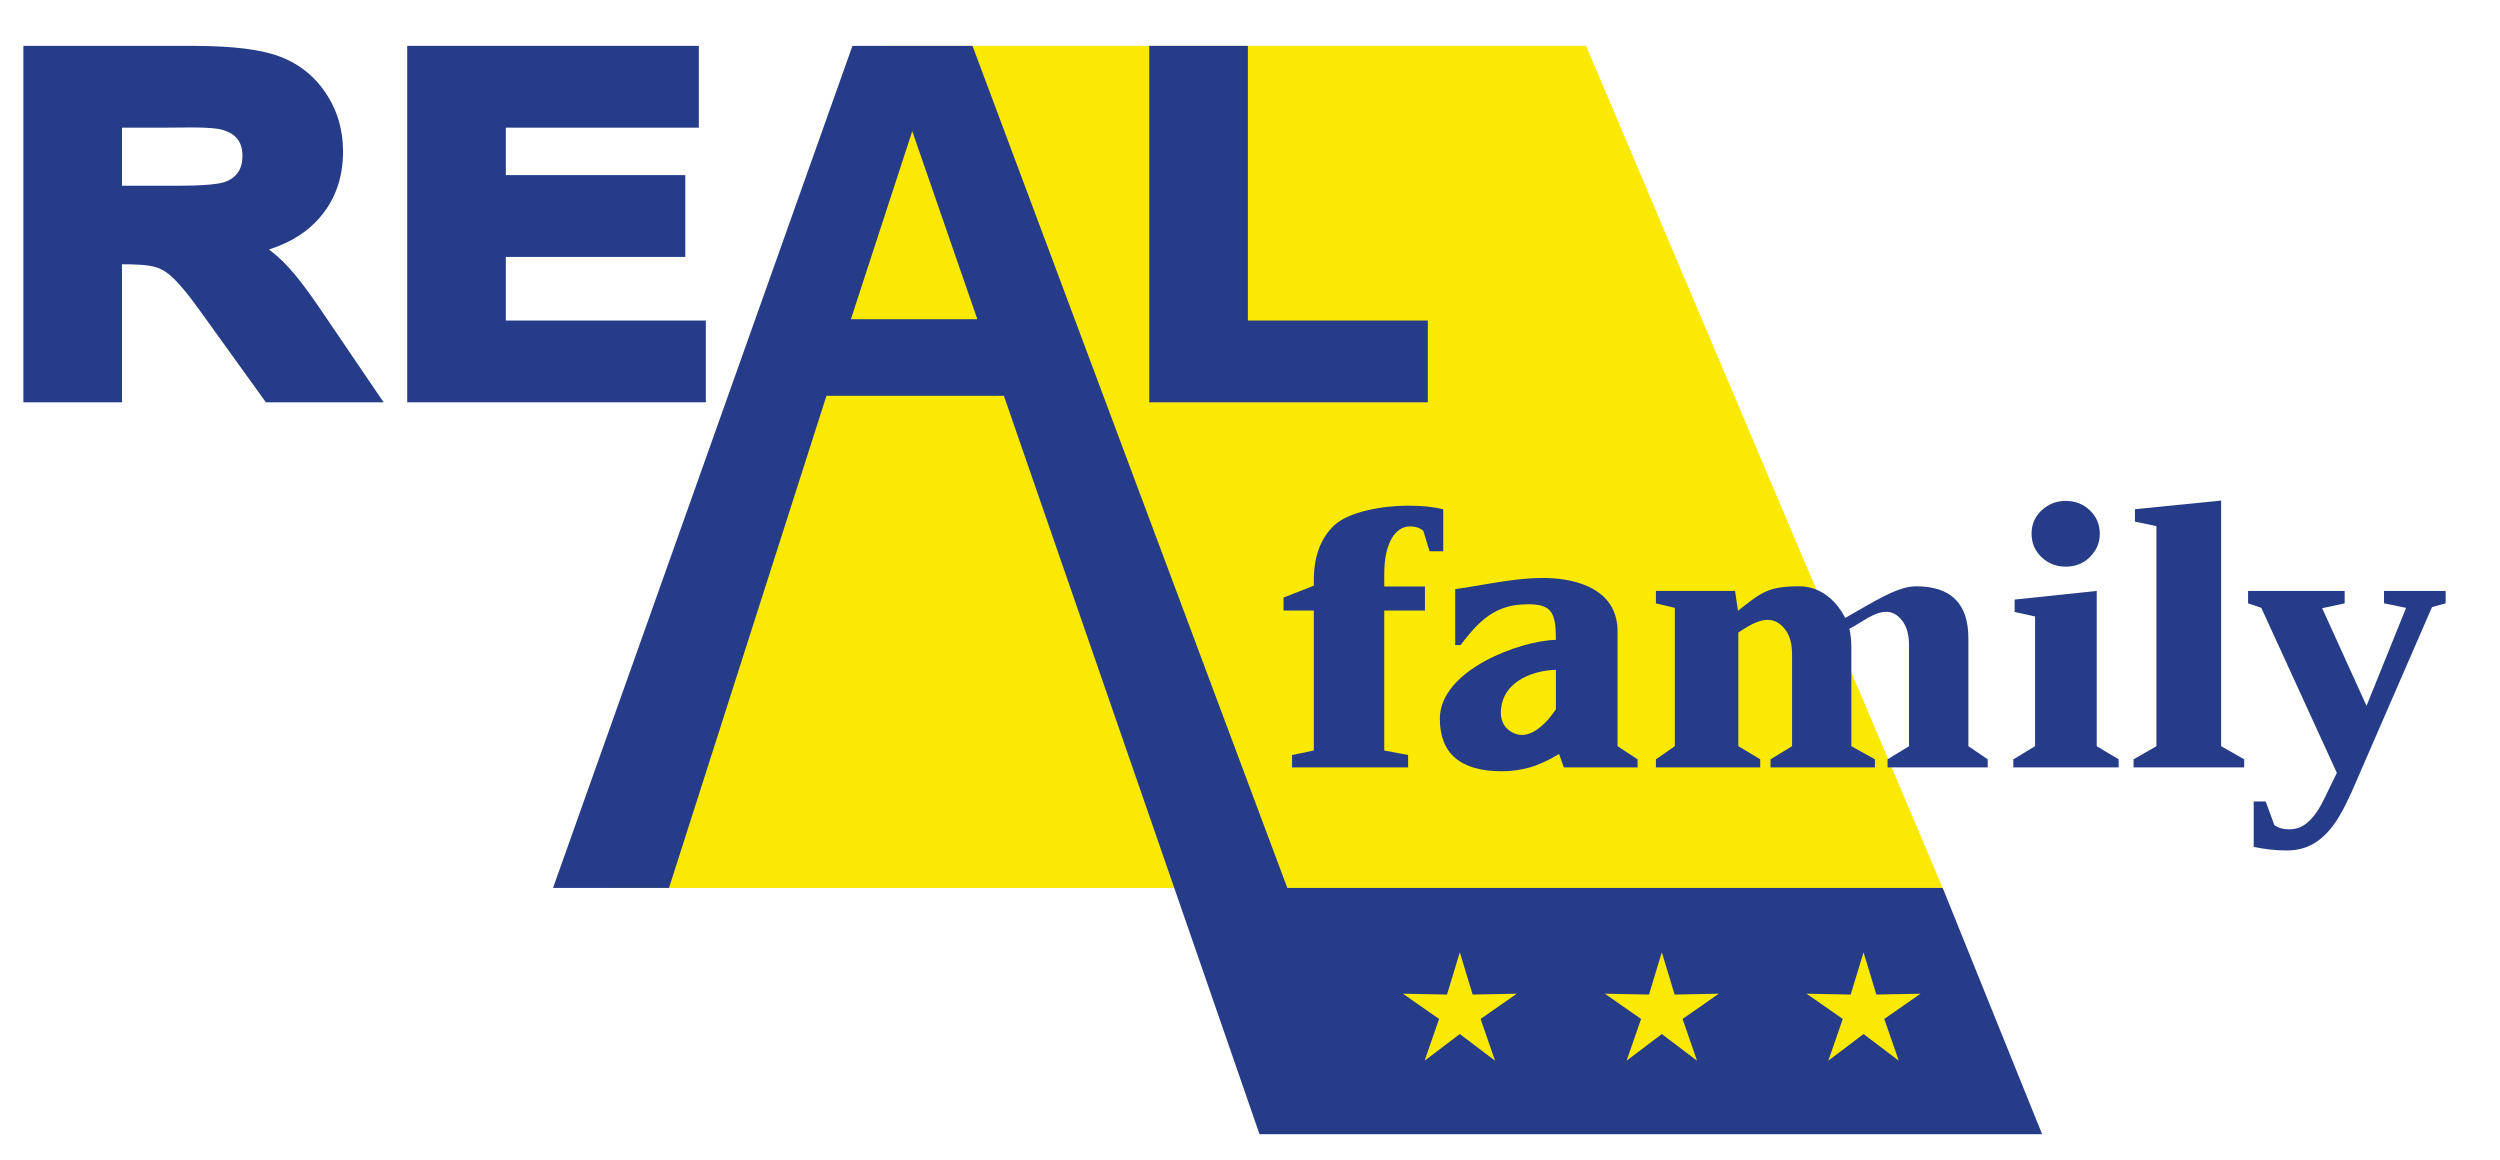
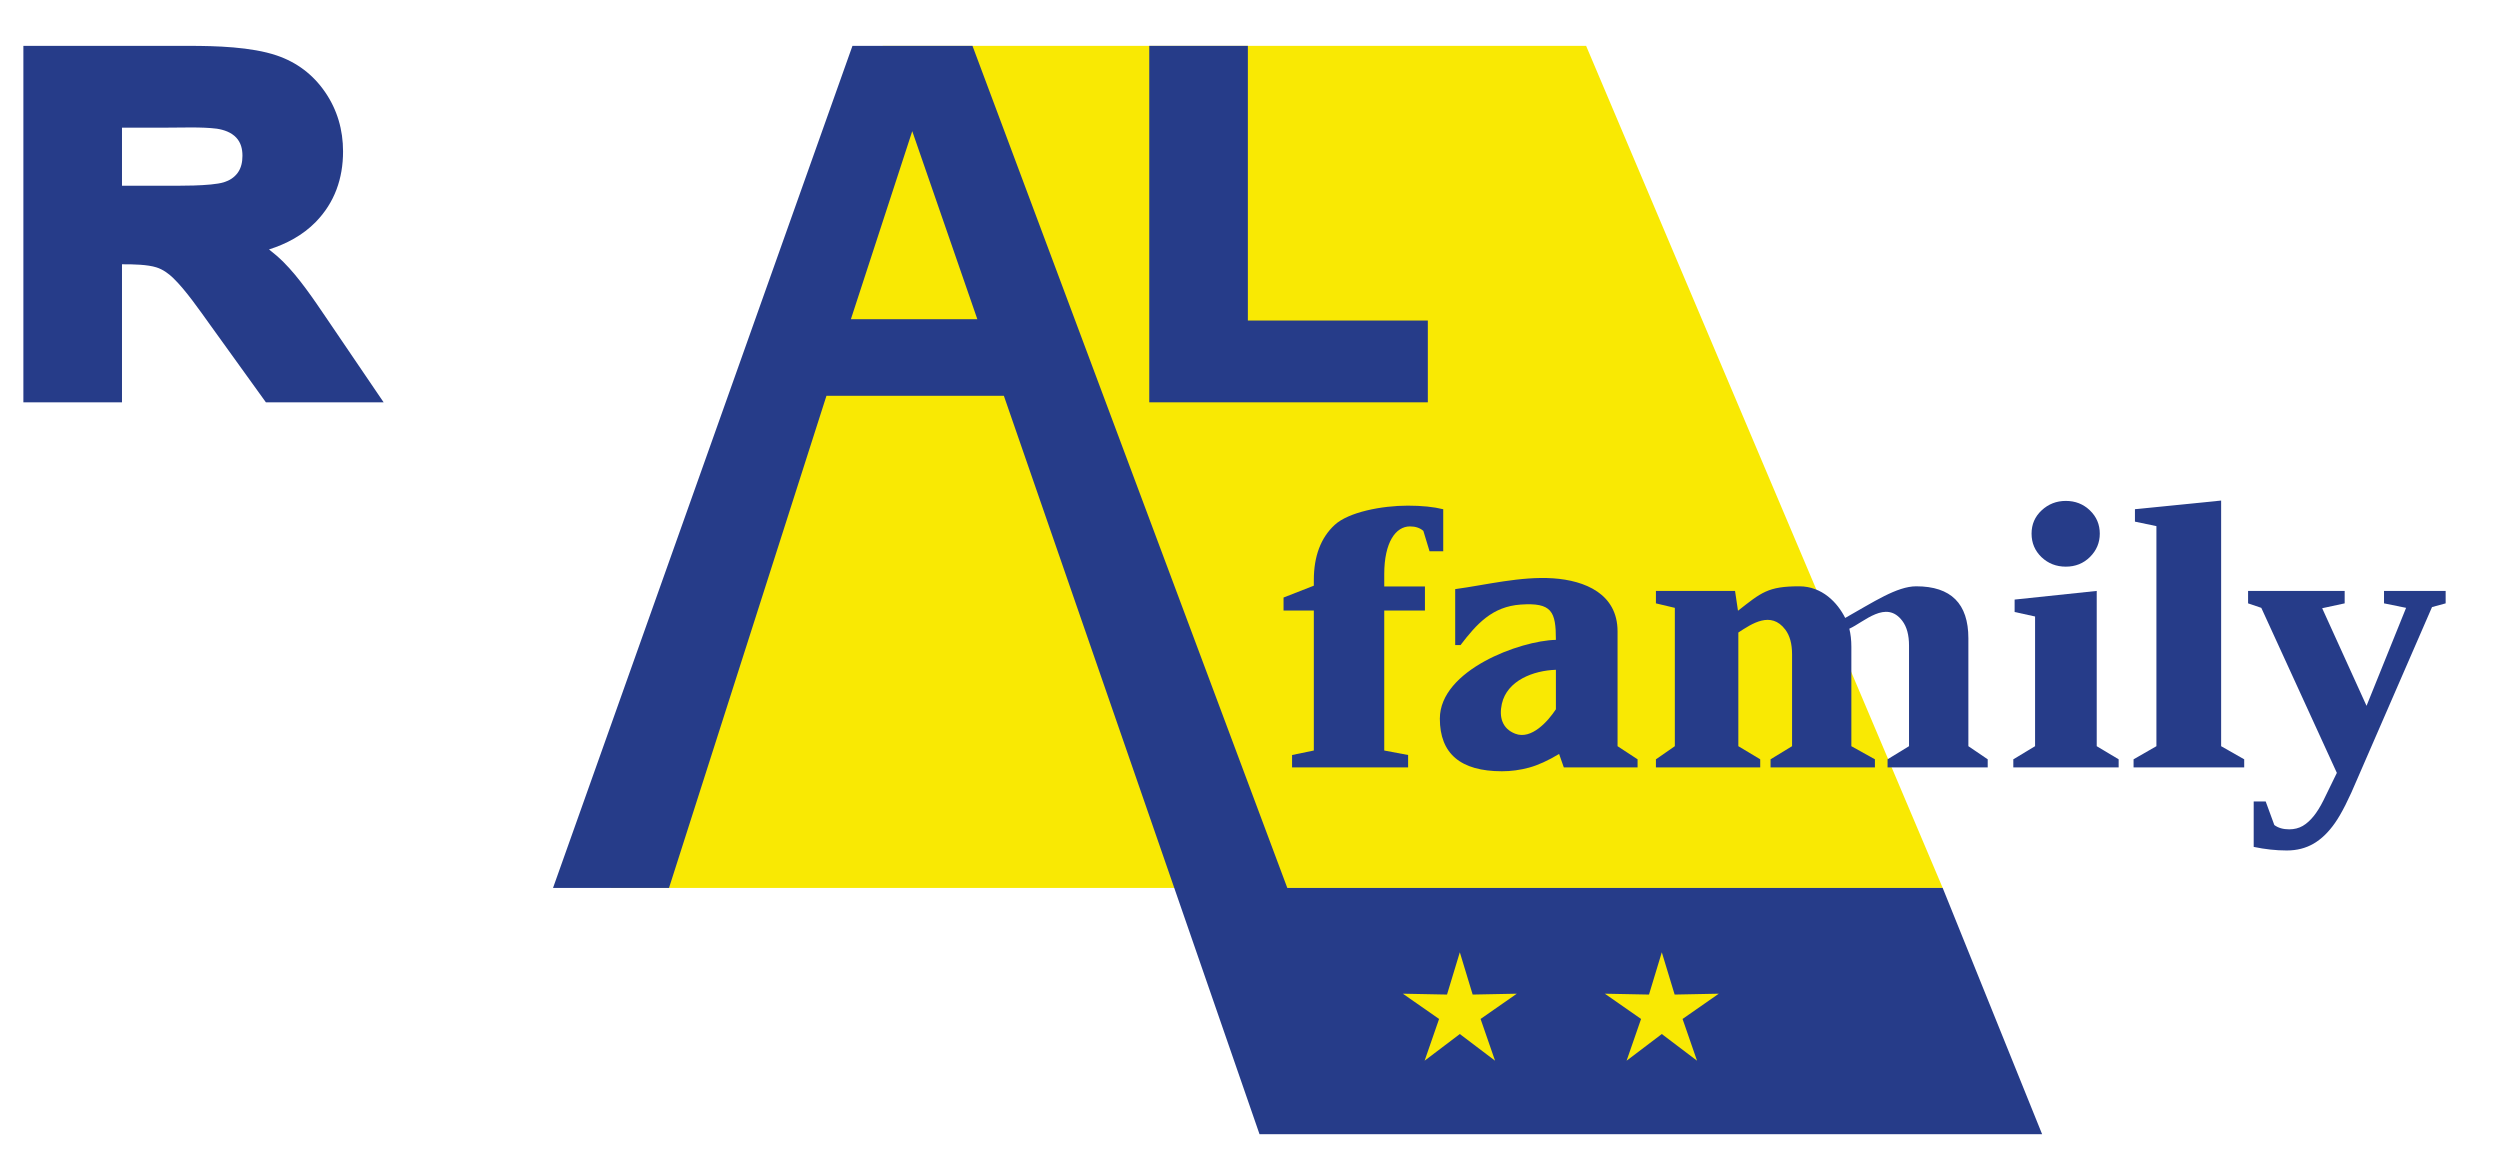
<svg xmlns="http://www.w3.org/2000/svg" width="100%" height="100%" viewBox="0 0 683 317" version="1.1" xml:space="preserve" style="fill-rule:evenodd;clip-rule:evenodd;stroke-linejoin:round;stroke-miterlimit:2;">
  <g id="Artboard1" transform="matrix(0.511,0,0,0.347,49.679,25.785)">
    <rect x="-97.134" y="-74.266" width="1335.04" height="912.849" style="fill:none;" />
    <g transform="matrix(8.147,0,0,12.001,-2821.06,-3546.44)">
      <path d="M392.263,292.329L438.424,292.329L461.824,347.573L374.433,347.573L392.263,292.329Z" style="fill:rgb(249,233,3);" />
    </g>
    <g transform="matrix(8.147,0,0,12.001,-2821.06,-3928.78)">
      <path d="M342.342,333.365L345.011,333.365C345.921,333.365 348.181,333.4 349.029,333.136C349.392,333.023 349.703,332.831 349.93,332.524C350.171,332.198 350.247,331.797 350.247,331.399C350.247,330.954 350.149,330.539 349.84,330.208C349.506,329.851 349.018,329.691 348.565,329.622C347.587,329.496 346.199,329.554 345.203,329.554L342.342,329.554L342.342,333.365ZM351.99,337.544C352.322,337.799 352.639,338.072 352.935,338.367C353.955,339.379 354.93,340.827 355.737,342.016L359.512,347.573L351.786,347.573L348.121,342.485C347.45,341.554 346.527,340.215 345.704,339.42C345.391,339.118 345.023,338.854 344.605,338.721C344.009,338.531 343.079,338.518 342.457,338.518L342.342,338.518L342.342,347.573L335.871,347.573L335.871,324.188L346.738,324.188C348.491,324.188 350.83,324.251 352.5,324.819C353.818,325.267 354.881,326.071 355.669,327.217C356.472,328.385 356.849,329.699 356.849,331.116C356.849,332.886 356.298,334.471 355.055,335.743C354.204,336.614 353.134,337.18 351.99,337.544" style="fill:rgb(38,60,137);" />
    </g>
    <g transform="matrix(8.147,0,0,12.001,-2821.06,-3928.78)">
      <path d="M416.226,342.208L428.036,342.208L428.036,347.573L409.756,347.573L409.756,324.188L416.226,324.188L416.226,342.208Z" style="fill:rgb(38,60,137);" />
    </g>
    <g transform="matrix(8.147,0,0,12.001,-2821.06,-3928.78)">
-       <path d="M367.531,329.554L367.531,332.668L379.308,332.668L379.308,338.034L367.531,338.034L367.531,342.208L380.656,342.208L380.656,347.573L361.06,347.573L361.06,324.188L380.196,324.188L380.196,329.554L367.531,329.554Z" style="fill:rgb(38,60,137);" />
-     </g>
+       </g>
    <g transform="matrix(8.147,0,0,12.001,-2821.06,-3352.53)">
      <path d="M394.253,281.915L398.473,294.102L390.176,294.102L394.154,281.915L394.202,281.768L394.253,281.915ZM418.815,331.415L461.824,331.415L468.349,347.573L416.992,347.573L400.214,299.128L388.572,299.128L378.239,331.415L370.628,331.415L382.113,299.128L383.9,294.102L388.235,281.915L390.278,276.171L398.155,276.171L400.304,281.915L404.862,294.102L406.742,299.128L418.815,331.415Z" style="fill:rgb(38,60,137);" />
    </g>
    <g transform="matrix(8.147,0,0,12.001,-2821.06,-2696.78)">
      <path d="M430.136,280.995L430.978,283.769L433.876,283.712L431.498,285.369L432.448,288.108L430.136,286.358L427.825,288.108L428.775,285.369L426.397,283.712L429.295,283.769L430.136,280.995Z" style="fill:rgb(249,233,3);" />
    </g>
    <g transform="matrix(8.147,0,0,12.001,-2821.06,-2696.78)">
      <path d="M443.391,280.995L444.233,283.769L447.131,283.712L444.753,285.369L445.702,288.108L443.391,286.358L441.08,288.108L442.03,285.369L439.652,283.712L442.55,283.769L443.391,280.995Z" style="fill:rgb(249,233,3);" />
    </g>
    <g transform="matrix(8.147,0,0,12.001,-2821.06,-2696.78)">
-       <path d="M456.629,280.995L457.47,283.769L460.369,283.712L457.99,285.369L458.94,288.108L456.629,286.358L454.318,288.108L455.267,285.369L452.889,283.712L455.787,283.769L456.629,280.995Z" style="fill:rgb(249,233,3);" />
-     </g>
+       </g>
    <g transform="matrix(8.147,0,0,12.001,-2821.06,-3146.79)">
      <path d="M487.69,306.723L482.732,295.896L481.864,295.602L481.864,294.786L488.203,294.786L488.203,295.602L486.727,295.921L489.638,302.325L492.234,295.896L490.785,295.602L490.785,294.786L494.83,294.786L494.83,295.602L493.935,295.846L489.044,307.093C488.482,308.434 487.992,309.405 487.568,310.007C487.146,310.612 486.678,311.066 486.165,311.365C485.652,311.663 485.067,311.814 484.405,311.814C483.695,311.814 482.971,311.735 482.233,311.579L482.233,308.598L483.02,308.598L483.587,310.145C483.843,310.335 484.167,310.427 484.563,310.427C484.896,310.427 485.193,310.352 485.45,310.204C485.701,310.057 485.94,309.843 486.165,309.565C486.39,309.288 486.601,308.943 486.804,308.539C487.006,308.131 487.303,307.526 487.69,306.723" style="fill:rgb(38,60,137);fill-rule:nonzero;" />
    </g>
    <g transform="matrix(8.147,0,0,12.001,-2821.06,-3283.33)">
      <path d="M480.096,316.35L481.61,317.211L481.61,317.743L474.35,317.743L474.35,317.211L475.849,316.35L475.849,301.912L474.44,301.618L474.44,300.802L480.096,300.235L480.096,316.35Z" style="fill:rgb(38,60,137);fill-rule:nonzero;" />
    </g>
    <g transform="matrix(8.147,0,0,12.001,-2821.06,-3441.13)">
      <path d="M467.656,315.554C467.656,314.945 467.875,314.437 468.318,314.025C468.762,313.613 469.29,313.407 469.902,313.407C470.525,313.407 471.053,313.613 471.486,314.03C471.919,314.447 472.133,314.955 472.133,315.554C472.133,316.148 471.919,316.656 471.491,317.083C471.063,317.509 470.535,317.72 469.902,317.72C469.28,317.72 468.747,317.514 468.308,317.097C467.875,316.68 467.656,316.167 467.656,315.554" style="fill:rgb(38,60,137);fill-rule:nonzero;" />
    </g>
    <g transform="matrix(8.147,0,0,12.001,-2821.06,-3212.18)">
      <path d="M471.932,310.421L473.371,311.282L473.371,311.814L466.458,311.814L466.458,311.282L467.886,310.421L467.886,301.912L466.544,301.618L466.544,300.802L471.932,300.235L471.932,310.421Z" style="fill:rgb(38,60,137);fill-rule:nonzero;" />
    </g>
    <g transform="matrix(8.147,0,0,12.001,-2821.06,-3215.82)">
      <path d="M448.39,301.839C449.917,300.643 450.349,300.235 452.409,300.235C453.917,300.235 454.924,301.31 455.425,302.311C457.286,301.265 458.823,300.235 460.088,300.235C462.368,300.235 463.509,301.371 463.509,303.645L463.509,310.724L464.778,311.585L464.778,312.117L458.206,312.117L458.206,311.585L459.614,310.724L459.614,304.12C459.614,303.431 459.469,302.894 459.177,302.506C458.114,301.09 456.666,302.584 455.696,303.017C455.784,303.362 455.83,303.762 455.83,304.211L455.83,310.724L457.376,311.585L457.376,312.117L450.527,312.117L450.527,311.585L451.939,310.724L451.939,304.695C451.939,304.005 451.79,303.468 451.498,303.08C450.553,301.827 449.298,302.69 448.413,303.267L448.413,310.724L449.849,311.585L449.849,312.117L443.005,312.117L443.005,311.585L444.246,310.724L444.246,301.648L443.005,301.354L443.005,300.538L448.197,300.538L448.39,301.839Z" style="fill:rgb(38,60,137);fill-rule:nonzero;" />
    </g>
    <g transform="matrix(8.147,0,0,12.001,-2821.06,-3220.81)">
      <path d="M436.441,306.128C434.975,306.174 433.237,306.824 432.893,308.365C432.695,309.252 432.932,309.997 433.772,310.322C434.844,310.738 435.941,309.481 436.441,308.718L436.441,306.128ZM440.487,303.608L440.487,311.14L441.801,312.001L441.801,312.533L436.961,312.533L436.651,311.65C435.925,312.087 435.265,312.386 434.678,312.546C434.09,312.705 433.497,312.785 432.9,312.785C430.187,312.785 428.825,311.633 428.825,309.333C428.825,306.149 434.086,304.216 436.441,304.164C436.441,302.297 436.174,301.709 434.132,301.849C432.276,301.978 431.254,303.101 430.184,304.505L429.832,304.505L429.832,300.836C431.828,300.567 434.132,299.983 436.26,300.127C438.359,300.27 440.487,301.153 440.487,303.608" style="fill:rgb(38,60,137);fill-rule:nonzero;" />
    </g>
    <g transform="matrix(8.147,0,0,12.001,-2821.06,-3279.32)">
      <path d="M420.555,307.116L418.568,307.116L418.568,306.263L420.555,305.486L420.555,305.12C420.555,303.548 421.015,302.336 421.926,301.496C422.838,300.657 425.014,300.235 426.72,300.235C427.647,300.235 428.421,300.315 429.047,300.47L429.047,303.228L428.149,303.228L427.743,301.891C427.518,301.694 427.226,301.597 426.863,301.597C425.927,301.597 425.176,302.643 425.176,304.729L425.176,305.537L427.847,305.537L427.847,307.116L425.176,307.116L425.176,316.299L426.742,316.594L426.742,317.409L419.127,317.409L419.127,316.594L420.555,316.299L420.555,307.116Z" style="fill:rgb(38,60,137);fill-rule:nonzero;" />
    </g>
  </g>
</svg>